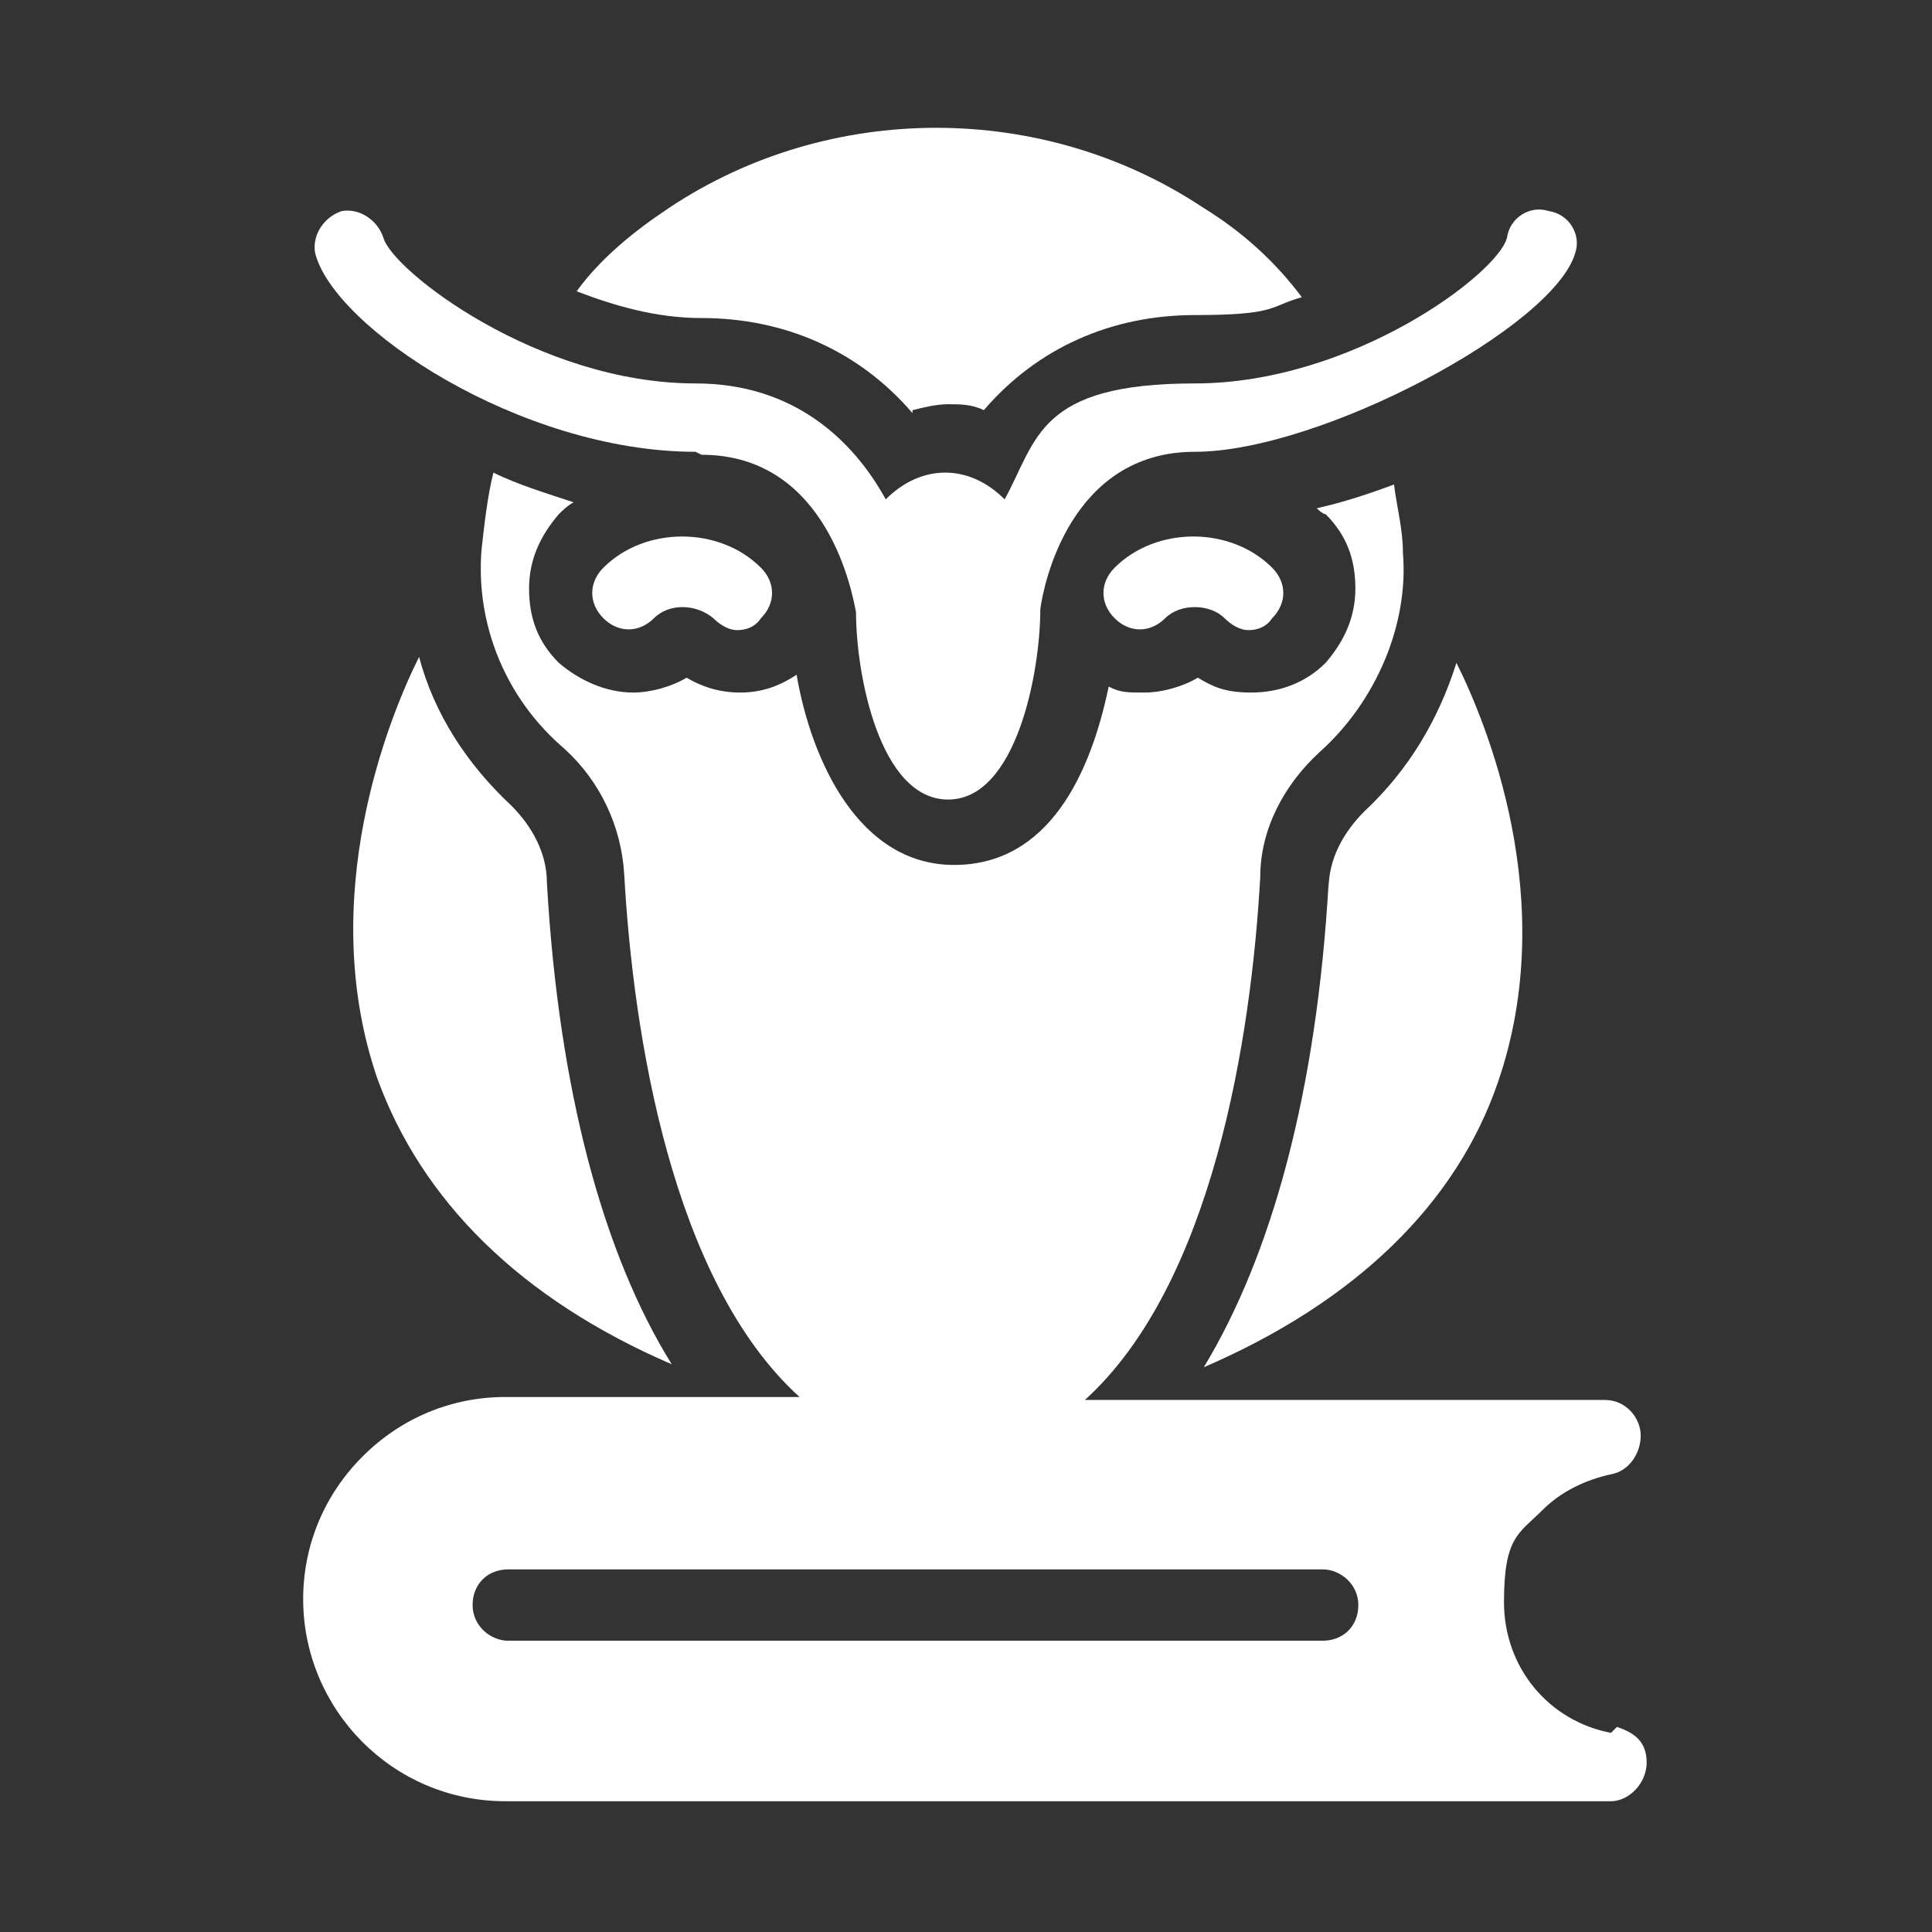
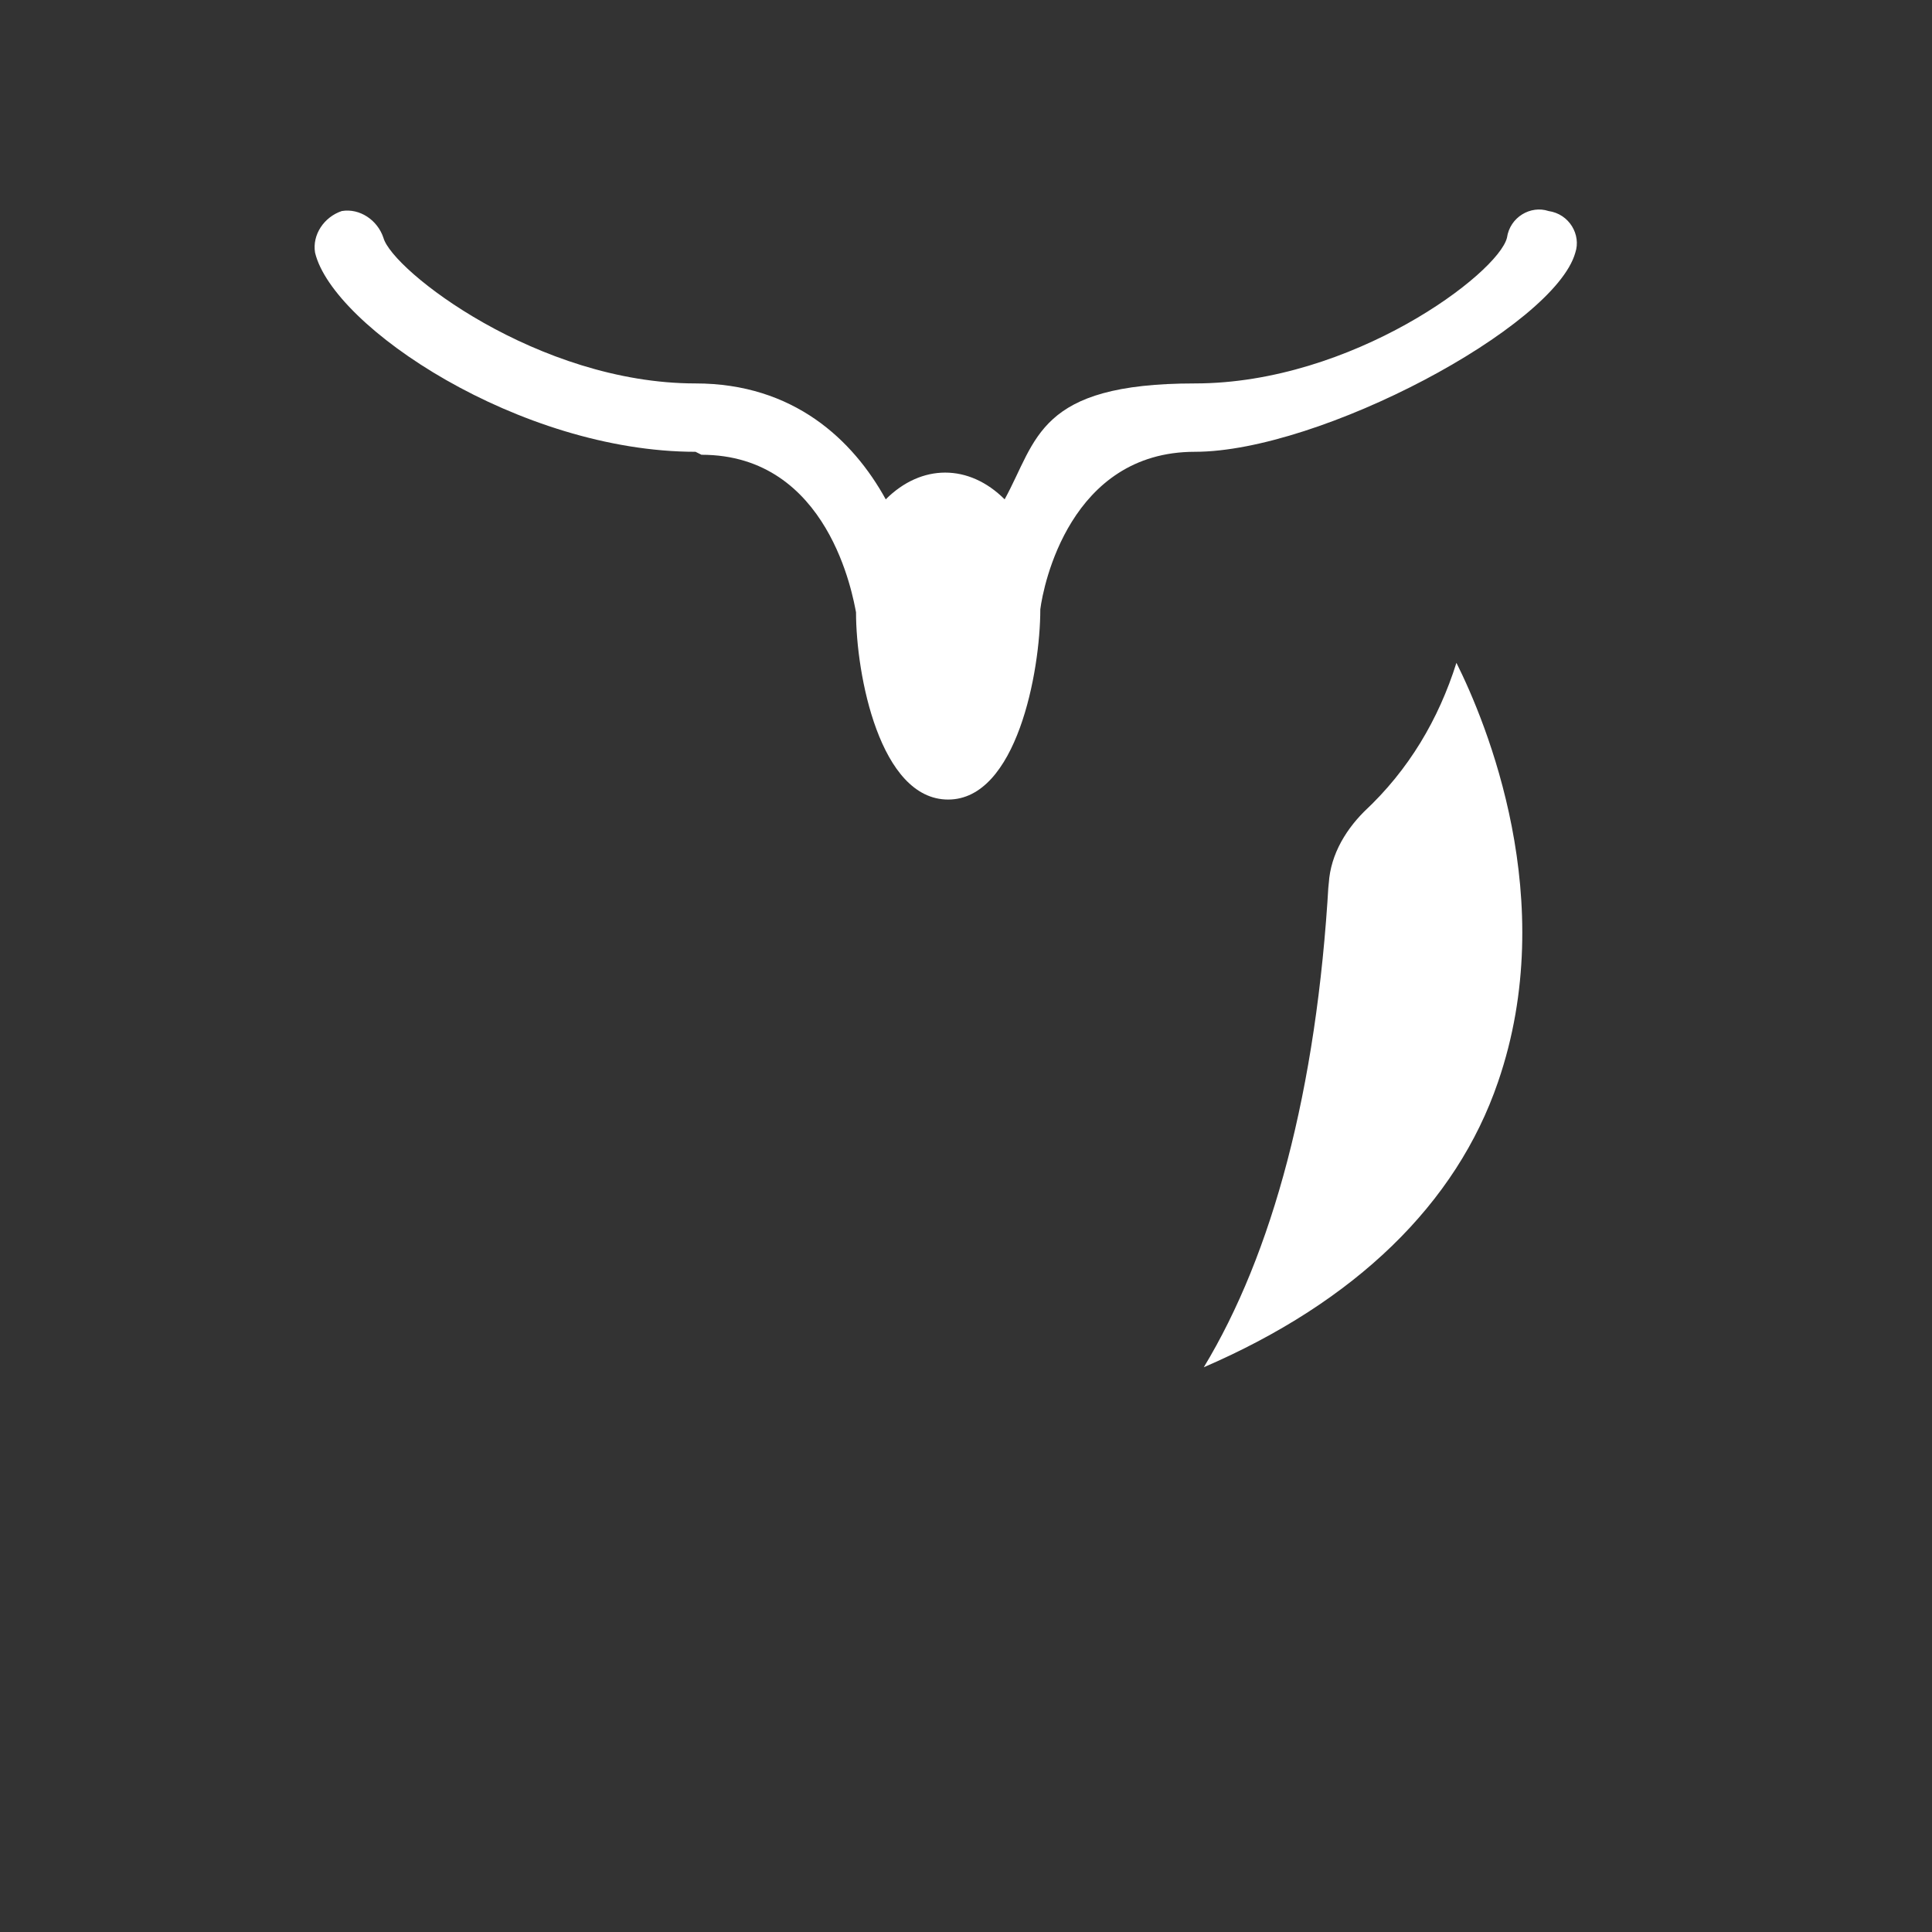
<svg xmlns="http://www.w3.org/2000/svg" xmlns:ns1="http://sodipodi.sourceforge.net/DTD/sodipodi-0.dtd" xmlns:ns2="http://www.inkscape.org/namespaces/inkscape" id="Vrstva_1" data-name="Vrstva 1" version="1.1" viewBox="0 0 65 65" ns1:docname="czv_univerzita_tretiho_veku-white.svg" ns2:version="1.2.2 (b0a8486541, 2022-12-01)">
  <rect x="0" y="0" width="65" height="65" fill="#333333" stroke="none" />
  <ns1:namedview id="namedview21" pagecolor="#ffffff" bordercolor="#000000" borderopacity="0.25" ns2:showpageshadow="2" ns2:pageopacity="0.0" ns2:pagecheckerboard="0" ns2:deskcolor="#d1d1d1" showgrid="false" ns2:zoom="15.8" ns2:cx="32.5" ns2:cy="32.468354" ns2:window-width="3374" ns2:window-height="1339" ns2:window-x="0" ns2:window-y="0" ns2:window-maximized="1" ns2:current-layer="Vrstva_1" />
  <defs id="defs4">
    <style id="style2">
      .cls-1 {
        fill: #003657;
        stroke-width: 0px;
      }
    </style>
  </defs>
-   <path class="cls-1" d="M30.7,13.8c.4-.1.8-.2,1.2-.2s.8,0,1.2.2c1.8-2.1,4.3-3.2,7.1-3.2s2.5-.3,3.6-.6c-.9-1.2-2-2.2-3.3-3-5.4-3.6-12.6-3.6-18,0-1.2.8-2.3,1.7-3.1,2.8,1.3.5,2.7.9,4.2.9,2.8,0,5.3,1.1,7.1,3.2Z" id="path6" style="fill:#ffffff;fill-opacity:1" />
  <path class="cls-1" d="M44.7,29.7c-.4,7-1.9,12.5-4.2,16.3,5.1-2.2,8.5-5.5,9.9-9.6,2.1-6.1-.4-12.1-1.4-14.1-.6,1.9-1.6,3.6-3.1,5-.7.7-1.2,1.6-1.2,2.6Z" id="path8" style="fill:#ffffff;fill-opacity:1" />
-   <path class="cls-1" d="M12.7,36.3c1.5,4.1,4.8,7.4,9.9,9.6-2.3-3.7-3.8-9.2-4.2-16.2,0-1-.5-1.9-1.2-2.6-1.5-1.4-2.6-3.1-3.1-5-1,2-3.5,8.1-1.4,14.2Z" id="path10" style="fill:#ffffff;fill-opacity:1" />
  <path class="cls-1" d="M23.6,15.3c4.3,0,5.1,4.8,5.2,5.3,0,0,0,0,0,0,0,2.1.8,6.3,3.1,6.3s3.1-4.3,3.1-6.4h0c.1-.8,1-5.3,5.2-5.3s12.1-4.2,12.8-6.7c.2-.6-.2-1.3-.9-1.4-.6-.2-1.3.2-1.4.9-.3,1.2-5.2,4.9-10.5,4.9s-5.3,1.9-6.4,3.9c-.6-.6-1.3-.9-2-.9s-1.4.3-2,.9c-1.1-2-3.1-3.9-6.4-3.9-5.3,0-10.2-3.8-10.5-4.9-.2-.6-.8-1-1.4-.9-.6.2-1,.8-.9,1.4.6,2.5,6.9,6.7,12.8,6.7Z" id="path12" style="fill:#ffffff;fill-opacity:1" />
-   <path class="cls-1" d="M37.5,19.1c-.5.5-.5,1.2,0,1.7.5.5,1.2.5,1.7,0,.5-.5,1.5-.5,2,0,.2.2.5.4.8.4s.6-.1.8-.4c.5-.5.5-1.2,0-1.7-1.4-1.4-3.9-1.4-5.3,0Z" id="path14" style="fill:#ffffff;fill-opacity:1" />
-   <path class="cls-1" d="M20.3,19.1c-.5.5-.5,1.2,0,1.7.5.5,1.2.5,1.7,0,.5-.5,1.4-.5,2,0,.2.2.5.4.8.4s.6-.1.8-.4c.5-.5.5-1.2,0-1.7-1.4-1.4-3.9-1.4-5.3,0Z" id="path16" style="fill:#ffffff;fill-opacity:1" />
-   <path class="cls-1" d="M54.2,58.3c-2.1-.4-3.6-2.2-3.6-4.4s.5-2.3,1.3-3.1c.6-.6,1.4-1,2.3-1.2.6-.1,1-.7,1-1.3s-.5-1.2-1.2-1.2h-17.5c4.3-3.9,5.6-12.2,5.9-17.6,0-1.6.8-3.1,2-4.2,1.9-1.7,3-4.3,2.8-6.7,0-.8-.2-1.5-.3-2.3-.8.3-1.7.6-2.6.8,0,0,.2.2.3.2.7.7,1,1.5,1,2.5s-.4,1.8-1,2.5c-.7.7-1.6,1-2.5,1s-1.3-.2-1.8-.5c-.5.3-1.2.5-1.8.5s-.8,0-1.2-.2c-.6,2.9-2,6-5.2,6s-4.8-3.5-5.3-6.4c-.6.4-1.2.6-1.9.6s-1.3-.2-1.8-.5c-.5.3-1.2.5-1.8.5-.9,0-1.8-.4-2.5-1-.7-.7-1-1.5-1-2.5s.4-1.8,1-2.5c.1-.1.3-.3.5-.4-.9-.3-1.9-.6-2.7-1-.2.8-.3,1.7-.4,2.6-.2,2.5.8,5,2.8,6.7,1.2,1.1,1.9,2.6,2,4.2.3,5.4,1.6,13.7,5.9,17.6h-9.9c-1.8,0-3.5.7-4.8,2-1.3,1.3-2,3-2,4.8,0,3.7,3,6.8,6.8,6.8h37.2c.6,0,1.2-.6,1.2-1.3s-.4-1-1-1.2ZM44.5,55.2h-27.4c-.6,0-1.2-.5-1.2-1.2s.5-1.2,1.2-1.2h27.4c.6,0,1.2.5,1.2,1.2s-.5,1.2-1.2,1.2Z" id="path18" style="fill:#ffffff;fill-opacity:1" />
</svg>